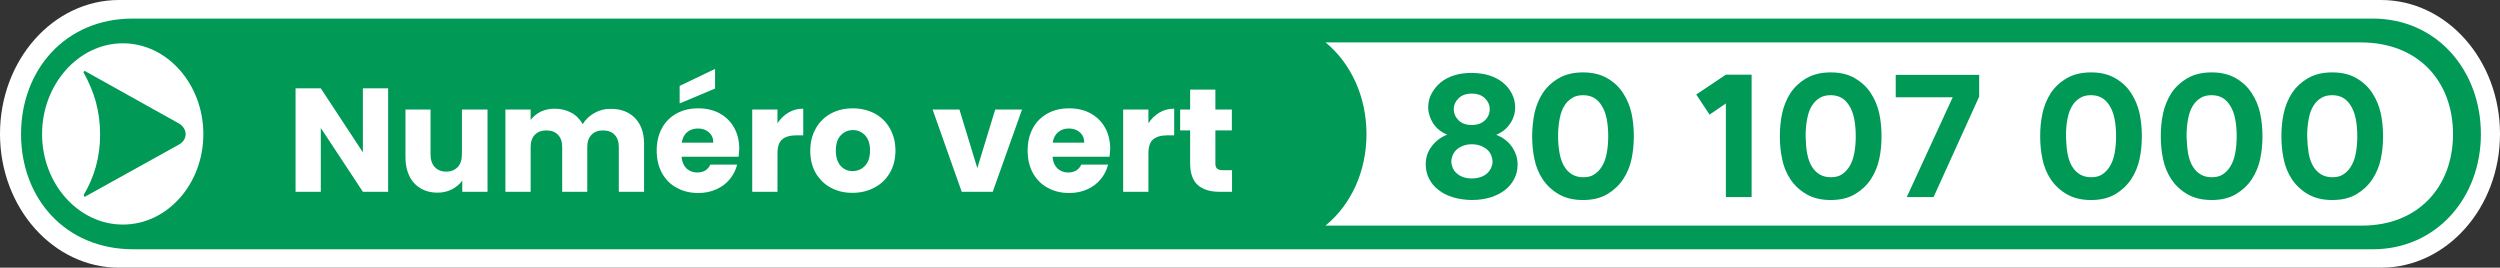
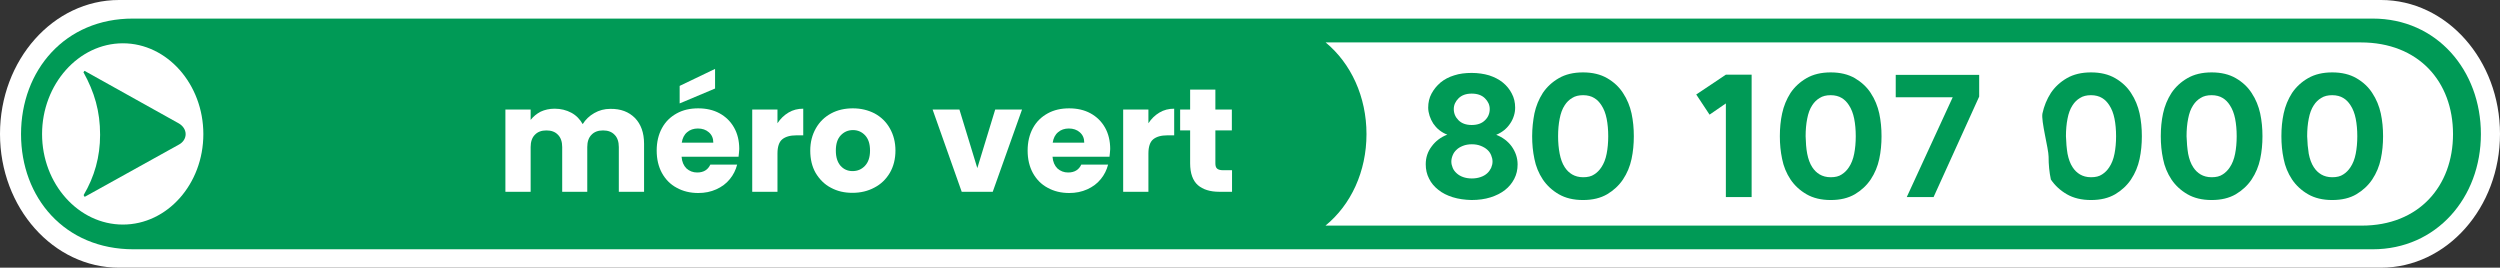
<svg xmlns="http://www.w3.org/2000/svg" xmlns:xlink="http://www.w3.org/1999/xlink" version="1.1" id="Layer_1" x="0px" y="0px" viewBox="0 0 1426.1 152.7" style="enable-background:new 0 0 1426.1 152.7;" xml:space="preserve">
  <rect x="0" y="0" width="1426.1" height="152.7" fill="#333333" stroke="none" />
  <style type="text/css">
	.st0{clip-path:url(#SVGID_2_);fill:#FFFFFF;}
	.st1{clip-path:url(#SVGID_2_);fill:#009A56;}
</style>
  <g>
    <defs>
      <rect id="SVGID_1_" width="1426.1" height="152.7" />
    </defs>
    <clipPath id="SVGID_2_">
      <use xlink:href="#SVGID_1_" style="overflow:visible;" />
    </clipPath>
    <path class="st0" d="M67.9,152.7h1290.3c37.5,0,67.9-34.2,67.9-76.3c0-42.2-30.4-76.4-67.9-76.4H67.9C30.4,0,0,34.2,0,76.4   C0,118.5,30.4,152.7,67.9,152.7" />
    <path class="st1" d="M12,76.5c0,36.3,24.9,65.7,64.1,65.7h1277.4c36.3,0,61.7-29.4,61.7-65.7c0-36.3-25.1-65.9-61.7-65.9H75.9   C37.1,10.5,12,40.1,12,76.5" />
    <path class="st0" d="M116,76.5c0-28.4-20.6-51.8-45.9-51.8c-25.3,0-46.1,23.4-46.1,51.8c0,28.4,20.8,51.6,46.1,51.6   C95.4,128.1,116,105,116,76.5" />
    <path class="st1" d="M105.9,76.5c0,2.7-1.7,4.8-3.7,5.9l-53.9,29.9l-0.6-1c6.2-10.5,9.4-21.8,9.4-34.4c0-13.5-3.2-24.3-9.5-35.7   l0.6-0.8l53.8,30C104.1,71.6,105.9,73.8,105.9,76.5" />
    <path class="st0" d="M1399.3,76.5c0-30-19.7-52.3-52.6-52.3H756.2c14.5,12,23.3,31,23.3,52.3s-8.8,40.3-23.4,52.2h591.2   C1379.8,128.7,1399.3,106.2,1399.3,76.5" />
-     <polygon class="st0" points="221.4,109.4 207,109.4 183,73 183,109.4 168.6,109.4 168.6,50.4 183,50.4 207,86.9 207,50.4    221.4,50.4  " />
-     <path class="st0" d="M278.1,62.5v46.9h-14.4V103c-1.5,2.1-3.4,3.7-5.9,5c-2.5,1.3-5.2,1.9-8.3,1.9c-3.6,0-6.7-0.8-9.5-2.4   c-2.7-1.6-4.9-3.9-6.4-6.9c-1.5-3-2.3-6.6-2.3-10.7V62.5h14.3V88c0,3.1,0.8,5.6,2.4,7.3c1.6,1.7,3.8,2.6,6.5,2.6   c2.8,0,5-0.9,6.6-2.6c1.6-1.7,2.4-4.2,2.4-7.3V62.5H278.1z" />
    <path class="st0" d="M362.2,67.3c3.4,3.5,5.2,8.4,5.2,14.7v27.4H353V83.9c0-3-0.8-5.4-2.4-7c-1.6-1.7-3.8-2.5-6.6-2.5   c-2.8,0-5,0.8-6.6,2.5c-1.6,1.6-2.4,4-2.4,7v25.5h-14.3V83.9c0-3-0.8-5.4-2.4-7c-1.6-1.7-3.8-2.5-6.6-2.5c-2.8,0-5,0.8-6.6,2.5   c-1.6,1.6-2.4,4-2.4,7v25.5h-14.4V62.5h14.4v5.9c1.5-1.9,3.4-3.5,5.7-4.7c2.4-1.1,5-1.7,8-1.7c3.5,0,6.7,0.8,9.5,2.3   c2.8,1.5,4.9,3.7,6.5,6.5c1.6-2.6,3.8-4.7,6.6-6.3c2.8-1.6,5.8-2.4,9.1-2.4C354.1,62,358.7,63.8,362.2,67.3" />
    <path class="st0" d="M421.3,89.4h-32.5c0.2,2.9,1.2,5.1,2.8,6.7c1.7,1.5,3.7,2.3,6.1,2.3c3.6,0,6.1-1.5,7.5-4.5h15.3   c-0.8,3.1-2.2,5.9-4.2,8.3c-2,2.5-4.6,4.4-7.7,5.8c-3.1,1.4-6.5,2.1-10.3,2.1c-4.6,0-8.7-1-12.3-3c-3.6-1.9-6.4-4.8-8.4-8.4   c-2-3.7-3-7.9-3-12.8c0-4.9,1-9.1,3-12.8c2-3.7,4.8-6.4,8.4-8.4c3.6-2,7.7-2.9,12.3-2.9c4.5,0,8.6,0.9,12.1,2.8   c3.5,1.9,6.3,4.6,8.3,8.1c2,3.5,3,7.6,3,12.3C421.6,86.5,421.5,87.9,421.3,89.4 M407.9,50.5L387.7,59V49l20.2-9.7V50.5z    M406.9,81.4c0-2.5-0.8-4.4-2.5-5.9c-1.7-1.5-3.8-2.2-6.3-2.2c-2.4,0-4.5,0.7-6.1,2.1c-1.7,1.4-2.7,3.4-3.1,6H406.9z" />
    <path class="st0" d="M449.8,64.2c2.5-1.5,5.3-2.2,8.4-2.2v15.2h-3.9c-3.6,0-6.3,0.8-8.1,2.3c-1.8,1.5-2.7,4.2-2.7,8.1v21.8h-14.4   V62.5h14.4v7.8C445.2,67.7,447.3,65.7,449.8,64.2" />
    <path class="st0" d="M474,107.1c-3.7-1.9-6.5-4.8-8.7-8.4c-2.1-3.7-3.1-7.9-3.1-12.8c0-4.8,1.1-9,3.2-12.7c2.1-3.7,5-6.5,8.7-8.5   c3.7-2,7.9-2.9,12.4-2.9c4.6,0,8.7,1,12.4,2.9c3.7,2,6.6,4.8,8.7,8.5c2.1,3.7,3.2,7.9,3.2,12.7s-1.1,9.1-3.2,12.7   c-2.2,3.7-5.1,6.5-8.8,8.4c-3.7,2-7.9,3-12.5,3S477.7,109.1,474,107.1 M493.4,94.6c1.9-2,2.9-4.9,2.9-8.7c0-3.8-0.9-6.6-2.8-8.7   c-1.9-2-4.2-3-6.9-3c-2.8,0-5.1,1-7,3c-1.9,2-2.8,4.9-2.8,8.7c0,3.8,0.9,6.6,2.7,8.7c1.8,2,4.1,3,6.8,3   C489.2,97.6,491.5,96.6,493.4,94.6" />
    <polygon class="st0" points="557.5,95.9 567.7,62.5 583,62.5 566.3,109.4 548.6,109.4 532,62.5 547.3,62.5  " />
    <path class="st0" d="M632.9,89.4h-32.5c0.2,2.9,1.2,5.1,2.8,6.7c1.7,1.5,3.7,2.3,6.1,2.3c3.6,0,6.1-1.5,7.5-4.5h15.3   c-0.8,3.1-2.2,5.9-4.2,8.3c-2,2.5-4.6,4.4-7.7,5.8c-3.1,1.4-6.5,2.1-10.3,2.1c-4.6,0-8.7-1-12.3-3c-3.6-1.9-6.4-4.8-8.4-8.4   c-2-3.7-3-7.9-3-12.8c0-4.9,1-9.1,3-12.8c2-3.7,4.8-6.4,8.4-8.4c3.6-2,7.7-2.9,12.3-2.9c4.5,0,8.6,0.9,12.1,2.8   c3.5,1.9,6.3,4.6,8.3,8.1c2,3.5,3,7.7,3,12.3C633.2,86.5,633.1,87.9,632.9,89.4 M618.5,81.4c0-2.5-0.8-4.4-2.5-5.9   c-1.7-1.5-3.8-2.2-6.3-2.2c-2.4,0-4.5,0.7-6.1,2.1c-1.7,1.4-2.7,3.4-3.1,6H618.5z" />
    <path class="st0" d="M661.4,64.2c2.5-1.5,5.3-2.2,8.4-2.2v15.2h-3.9c-3.6,0-6.3,0.8-8.1,2.3c-1.8,1.5-2.7,4.2-2.7,8.1v21.8h-14.4   V62.5h14.4v7.8C656.8,67.7,658.9,65.7,661.4,64.2" />
    <path class="st0" d="M702.8,97.2v12.2h-7.3c-5.2,0-9.3-1.3-12.2-3.8c-2.9-2.6-4.4-6.7-4.4-12.5V74.4h-5.7V62.5h5.7V51.1h14.4v11.4   h9.4v11.9h-9.4v18.8c0,1.4,0.3,2.4,1,3c0.7,0.6,1.8,0.9,3.4,0.9H702.8z" />
    <path class="st1" d="M828.7,112.5c-3.2-1-6-2.4-8.2-4.2c-2.3-1.8-4.1-3.9-5.3-6.4c-1.3-2.5-1.9-5.2-1.9-8.2c0-3.8,1.1-7.2,3.4-10.2   c2.2-3,5.2-5.3,8.9-6.7c-1.7-0.6-3.2-1.5-4.6-2.6c-1.4-1.1-2.5-2.4-3.4-3.7c-0.9-1.4-1.6-2.9-2.1-4.4c-0.5-1.6-0.8-3.1-0.8-4.7   c0-2.9,0.6-5.6,1.9-8c1.3-2.4,3-4.5,5.1-6.3c2.2-1.8,4.8-3.2,7.8-4.1c3-1,6.4-1.4,10-1.4c3.6,0,7,0.5,10,1.4c3,1,5.6,2.3,7.8,4.1   c2.2,1.8,3.9,3.9,5.1,6.3c1.3,2.4,1.9,5.1,1.9,8c0,1.5-0.2,3-0.7,4.6c-0.5,1.6-1.2,3.1-2.1,4.4c-0.9,1.4-2.1,2.7-3.4,3.8   c-1.4,1.1-2.9,2-4.6,2.7c3.6,1.4,6.6,3.6,8.8,6.6c2.2,3.1,3.4,6.5,3.4,10.3c0,3-0.6,5.7-1.9,8.2c-1.3,2.5-3,4.6-5.3,6.4   c-2.3,1.8-5.1,3.2-8.3,4.2c-3.2,1-6.8,1.5-10.8,1.5C835.5,114,831.9,113.5,828.7,112.5 M844.6,101c1.5-0.5,2.7-1.2,3.7-2.1   c1-0.9,1.7-1.9,2.3-3.1c0.5-1.2,0.8-2.4,0.8-3.6c0-1.3-0.3-2.5-0.8-3.7c-0.5-1.2-1.2-2.2-2.2-3.1c-1-0.9-2.2-1.6-3.7-2.2   c-1.5-0.6-3.2-0.9-5.1-0.9s-3.6,0.3-5.1,0.9c-1.5,0.6-2.7,1.3-3.6,2.2c-1,0.9-1.7,1.9-2.2,3.1c-0.5,1.2-0.8,2.4-0.8,3.7   c0,1.2,0.3,2.4,0.8,3.6c0.5,1.2,1.3,2.2,2.3,3.1c1,0.9,2.2,1.6,3.6,2.1c1.4,0.5,3.1,0.8,5,0.8S843.2,101.5,844.6,101 M847.1,68.6   c1.8-1.7,2.7-3.9,2.7-6.4c0-2.3-0.9-4.3-2.7-6.1c-1.8-1.8-4.3-2.7-7.6-2.7c-3.2,0-5.7,0.9-7.5,2.7c-1.8,1.8-2.7,3.8-2.7,6.1   c0,2.5,0.9,4.6,2.7,6.4c1.8,1.8,4.3,2.7,7.5,2.7C842.8,71.3,845.3,70.4,847.1,68.6" />
    <path class="st1" d="M875.3,64.7c0.9-4.2,2.5-8.1,4.8-11.7c2.3-3.4,5.3-6.2,9.1-8.4c3.8-2.2,8.4-3.3,13.8-3.3   c5.4,0,10,1.1,13.8,3.3s6.8,5,9,8.4c2.4,3.6,4,7.6,4.9,11.7c0.9,4.2,1.3,8.5,1.3,13s-0.4,8.8-1.3,13c-0.9,4.2-2.5,8.1-4.9,11.7   c-2.3,3.4-5.3,6.2-9,8.4c-3.8,2.2-8.3,3.3-13.8,3.3c-5.4,0-10-1.1-13.8-3.3c-3.8-2.2-6.8-5-9.1-8.4c-2.4-3.6-4-7.6-4.8-11.7   c-0.9-4.2-1.3-8.5-1.3-13S874.5,68.8,875.3,64.7 M889.7,87.7c0.6,3,1.5,5.6,2.9,7.7c1.1,1.7,2.5,3.1,4.2,4.1c1.7,1,3.8,1.6,6.3,1.6   c2.6,0,4.7-0.5,6.3-1.6c1.6-1,3-2.4,4.1-4.1c1.4-2.1,2.4-4.6,3-7.7c0.6-3,0.9-6.4,0.9-10c0-3.6-0.3-7-0.9-10c-0.6-3-1.6-5.6-3-7.7   c-1.1-1.7-2.4-3.1-4.1-4.1c-1.6-1-3.8-1.6-6.3-1.6c-2.5,0-4.6,0.5-6.3,1.6c-1.7,1-3.1,2.4-4.2,4.1c-1.4,2.1-2.3,4.6-2.9,7.7   c-0.6,3-0.9,6.4-0.9,10C888.8,81.3,889.1,84.6,889.7,87.7" />
    <polygon class="st1" points="999.2,112.4 984.5,112.4 984.5,59 975.2,65.4 967.6,53.9 984.5,42.6 999.2,42.6  " />
    <path class="st1" d="M1016.6,64.7c0.9-4.2,2.5-8.1,4.8-11.7c2.3-3.4,5.3-6.2,9.1-8.4c3.8-2.2,8.4-3.3,13.8-3.3   c5.4,0,10,1.1,13.8,3.3c3.7,2.2,6.8,5,9,8.4c2.4,3.6,4,7.6,4.9,11.7c0.9,4.2,1.3,8.5,1.3,13s-0.4,8.8-1.3,13   c-0.9,4.2-2.5,8.1-4.9,11.7c-2.3,3.4-5.3,6.2-9,8.4c-3.8,2.2-8.3,3.3-13.8,3.3c-5.4,0-10-1.1-13.8-3.3c-3.8-2.2-6.8-5-9.1-8.4   c-2.4-3.6-4-7.6-4.8-11.7c-0.9-4.2-1.3-8.5-1.3-13S1015.7,68.8,1016.6,64.7 M1030.9,87.7c0.6,3,1.5,5.6,2.9,7.7   c1.1,1.7,2.5,3.1,4.2,4.1c1.7,1,3.8,1.6,6.3,1.6c2.6,0,4.7-0.5,6.3-1.6c1.6-1,3-2.4,4.1-4.1c1.4-2.1,2.4-4.6,3-7.7   c0.6-3,0.9-6.4,0.9-10c0-3.6-0.3-7-0.9-10c-0.6-3-1.6-5.6-3-7.7c-1.1-1.7-2.4-3.1-4.1-4.1c-1.6-1-3.8-1.6-6.3-1.6   c-2.5,0-4.6,0.5-6.3,1.6c-1.7,1-3.1,2.4-4.2,4.1c-1.4,2.1-2.3,4.6-2.9,7.7c-0.6,3-0.9,6.4-0.9,10   C1030.1,81.3,1030.3,84.6,1030.9,87.7" />
    <polygon class="st1" points="1103,112.4 1087.7,112.4 1113.9,55.5 1081.4,55.5 1081.4,42.7 1129,42.7 1129,55.1  " />
-     <path class="st1" d="M1165.1,64.7c0.9-4.2,2.5-8.1,4.8-11.7c2.3-3.4,5.3-6.2,9.1-8.4c3.8-2.2,8.4-3.3,13.8-3.3   c5.4,0,10,1.1,13.8,3.3s6.8,5,9,8.4c2.4,3.6,4,7.6,4.9,11.7c0.9,4.2,1.3,8.5,1.3,13s-0.4,8.8-1.3,13c-0.9,4.2-2.5,8.1-4.9,11.7   c-2.3,3.4-5.3,6.2-9,8.4c-3.8,2.2-8.3,3.3-13.8,3.3c-5.4,0-10-1.1-13.8-3.3c-3.8-2.2-6.8-5-9.1-8.4c-2.4-3.6-4-7.6-4.8-11.7   c-0.9-4.2-1.3-8.5-1.3-13S1164.2,68.8,1165.1,64.7 M1179.4,87.7c0.6,3,1.5,5.6,2.9,7.7c1.1,1.7,2.5,3.1,4.2,4.1   c1.7,1,3.8,1.6,6.3,1.6c2.6,0,4.7-0.5,6.3-1.6c1.6-1,3-2.4,4.1-4.1c1.4-2.1,2.4-4.6,3-7.7c0.6-3,0.9-6.4,0.9-10c0-3.6-0.3-7-0.9-10   c-0.6-3-1.6-5.6-3-7.7c-1.1-1.7-2.4-3.1-4.1-4.1c-1.6-1-3.8-1.6-6.3-1.6c-2.5,0-4.6,0.5-6.3,1.6c-1.7,1-3.1,2.4-4.2,4.1   c-1.4,2.1-2.3,4.6-2.9,7.7c-0.6,3-0.9,6.4-0.9,10C1178.6,81.3,1178.9,84.6,1179.4,87.7" />
+     <path class="st1" d="M1165.1,64.7c0.9-4.2,2.5-8.1,4.8-11.7c2.3-3.4,5.3-6.2,9.1-8.4c3.8-2.2,8.4-3.3,13.8-3.3   c5.4,0,10,1.1,13.8,3.3s6.8,5,9,8.4c2.4,3.6,4,7.6,4.9,11.7c0.9,4.2,1.3,8.5,1.3,13s-0.4,8.8-1.3,13c-0.9,4.2-2.5,8.1-4.9,11.7   c-2.3,3.4-5.3,6.2-9,8.4c-3.8,2.2-8.3,3.3-13.8,3.3c-5.4,0-10-1.1-13.8-3.3c-3.8-2.2-6.8-5-9.1-8.4c-0.9-4.2-1.3-8.5-1.3-13S1164.2,68.8,1165.1,64.7 M1179.4,87.7c0.6,3,1.5,5.6,2.9,7.7c1.1,1.7,2.5,3.1,4.2,4.1   c1.7,1,3.8,1.6,6.3,1.6c2.6,0,4.7-0.5,6.3-1.6c1.6-1,3-2.4,4.1-4.1c1.4-2.1,2.4-4.6,3-7.7c0.6-3,0.9-6.4,0.9-10c0-3.6-0.3-7-0.9-10   c-0.6-3-1.6-5.6-3-7.7c-1.1-1.7-2.4-3.1-4.1-4.1c-1.6-1-3.8-1.6-6.3-1.6c-2.5,0-4.6,0.5-6.3,1.6c-1.7,1-3.1,2.4-4.2,4.1   c-1.4,2.1-2.3,4.6-2.9,7.7c-0.6,3-0.9,6.4-0.9,10C1178.6,81.3,1178.9,84.6,1179.4,87.7" />
    <path class="st1" d="M1233.9,64.7c0.9-4.2,2.5-8.1,4.8-11.7c2.3-3.4,5.3-6.2,9.1-8.4c3.8-2.2,8.4-3.3,13.8-3.3   c5.4,0,10,1.1,13.8,3.3s6.8,5,9,8.4c2.4,3.6,4,7.6,4.9,11.7c0.9,4.2,1.3,8.5,1.3,13s-0.4,8.8-1.3,13c-0.9,4.2-2.5,8.1-4.9,11.7   c-2.3,3.4-5.3,6.2-9,8.4c-3.8,2.2-8.3,3.3-13.8,3.3c-5.4,0-10-1.1-13.8-3.3c-3.8-2.2-6.8-5-9.1-8.4c-2.4-3.6-4-7.6-4.8-11.7   c-0.9-4.2-1.3-8.5-1.3-13S1233,68.8,1233.9,64.7 M1248.2,87.7c0.6,3,1.5,5.6,2.9,7.7c1.1,1.7,2.5,3.1,4.2,4.1   c1.7,1,3.8,1.6,6.3,1.6c2.6,0,4.7-0.5,6.3-1.6c1.6-1,3-2.4,4.1-4.1c1.4-2.1,2.4-4.6,3-7.7c0.6-3,0.9-6.4,0.9-10c0-3.6-0.3-7-0.9-10   c-0.6-3-1.6-5.6-3-7.7c-1.1-1.7-2.4-3.1-4.1-4.1c-1.6-1-3.8-1.6-6.3-1.6c-2.5,0-4.6,0.5-6.3,1.6c-1.7,1-3.1,2.4-4.2,4.1   c-1.4,2.1-2.3,4.6-2.9,7.7c-0.6,3-0.9,6.4-0.9,10C1247.4,81.3,1247.7,84.6,1248.2,87.7" />
    <path class="st1" d="M1302.7,64.7c0.9-4.2,2.5-8.1,4.8-11.7c2.3-3.4,5.3-6.2,9.1-8.4c3.8-2.2,8.4-3.3,13.8-3.3   c5.4,0,10,1.1,13.8,3.3c3.8,2.2,6.8,5,9,8.4c2.4,3.6,4,7.6,4.9,11.7c0.9,4.2,1.3,8.5,1.3,13s-0.4,8.8-1.3,13   c-0.9,4.2-2.5,8.1-4.9,11.7c-2.3,3.4-5.3,6.2-9,8.4c-3.7,2.2-8.3,3.3-13.8,3.3c-5.4,0-10-1.1-13.8-3.3c-3.8-2.2-6.8-5-9.1-8.4   c-2.4-3.6-4-7.6-4.8-11.7c-0.9-4.2-1.3-8.5-1.3-13S1301.8,68.8,1302.7,64.7 M1317,87.7c0.6,3,1.5,5.6,2.9,7.7   c1.1,1.7,2.5,3.1,4.2,4.1c1.7,1,3.8,1.6,6.3,1.6c2.6,0,4.7-0.5,6.3-1.6c1.6-1,3-2.4,4.1-4.1c1.4-2.1,2.4-4.6,3-7.7   c0.6-3,0.9-6.4,0.9-10c0-3.6-0.3-7-0.9-10c-0.6-3-1.6-5.6-3-7.7c-1.1-1.7-2.4-3.1-4.1-4.1c-1.6-1-3.8-1.6-6.3-1.6   c-2.5,0-4.6,0.5-6.3,1.6c-1.7,1-3.1,2.4-4.2,4.1c-1.4,2.1-2.3,4.6-2.9,7.7c-0.6,3-0.9,6.4-0.9,10   C1316.2,81.3,1316.5,84.6,1317,87.7" />
  </g>
</svg>